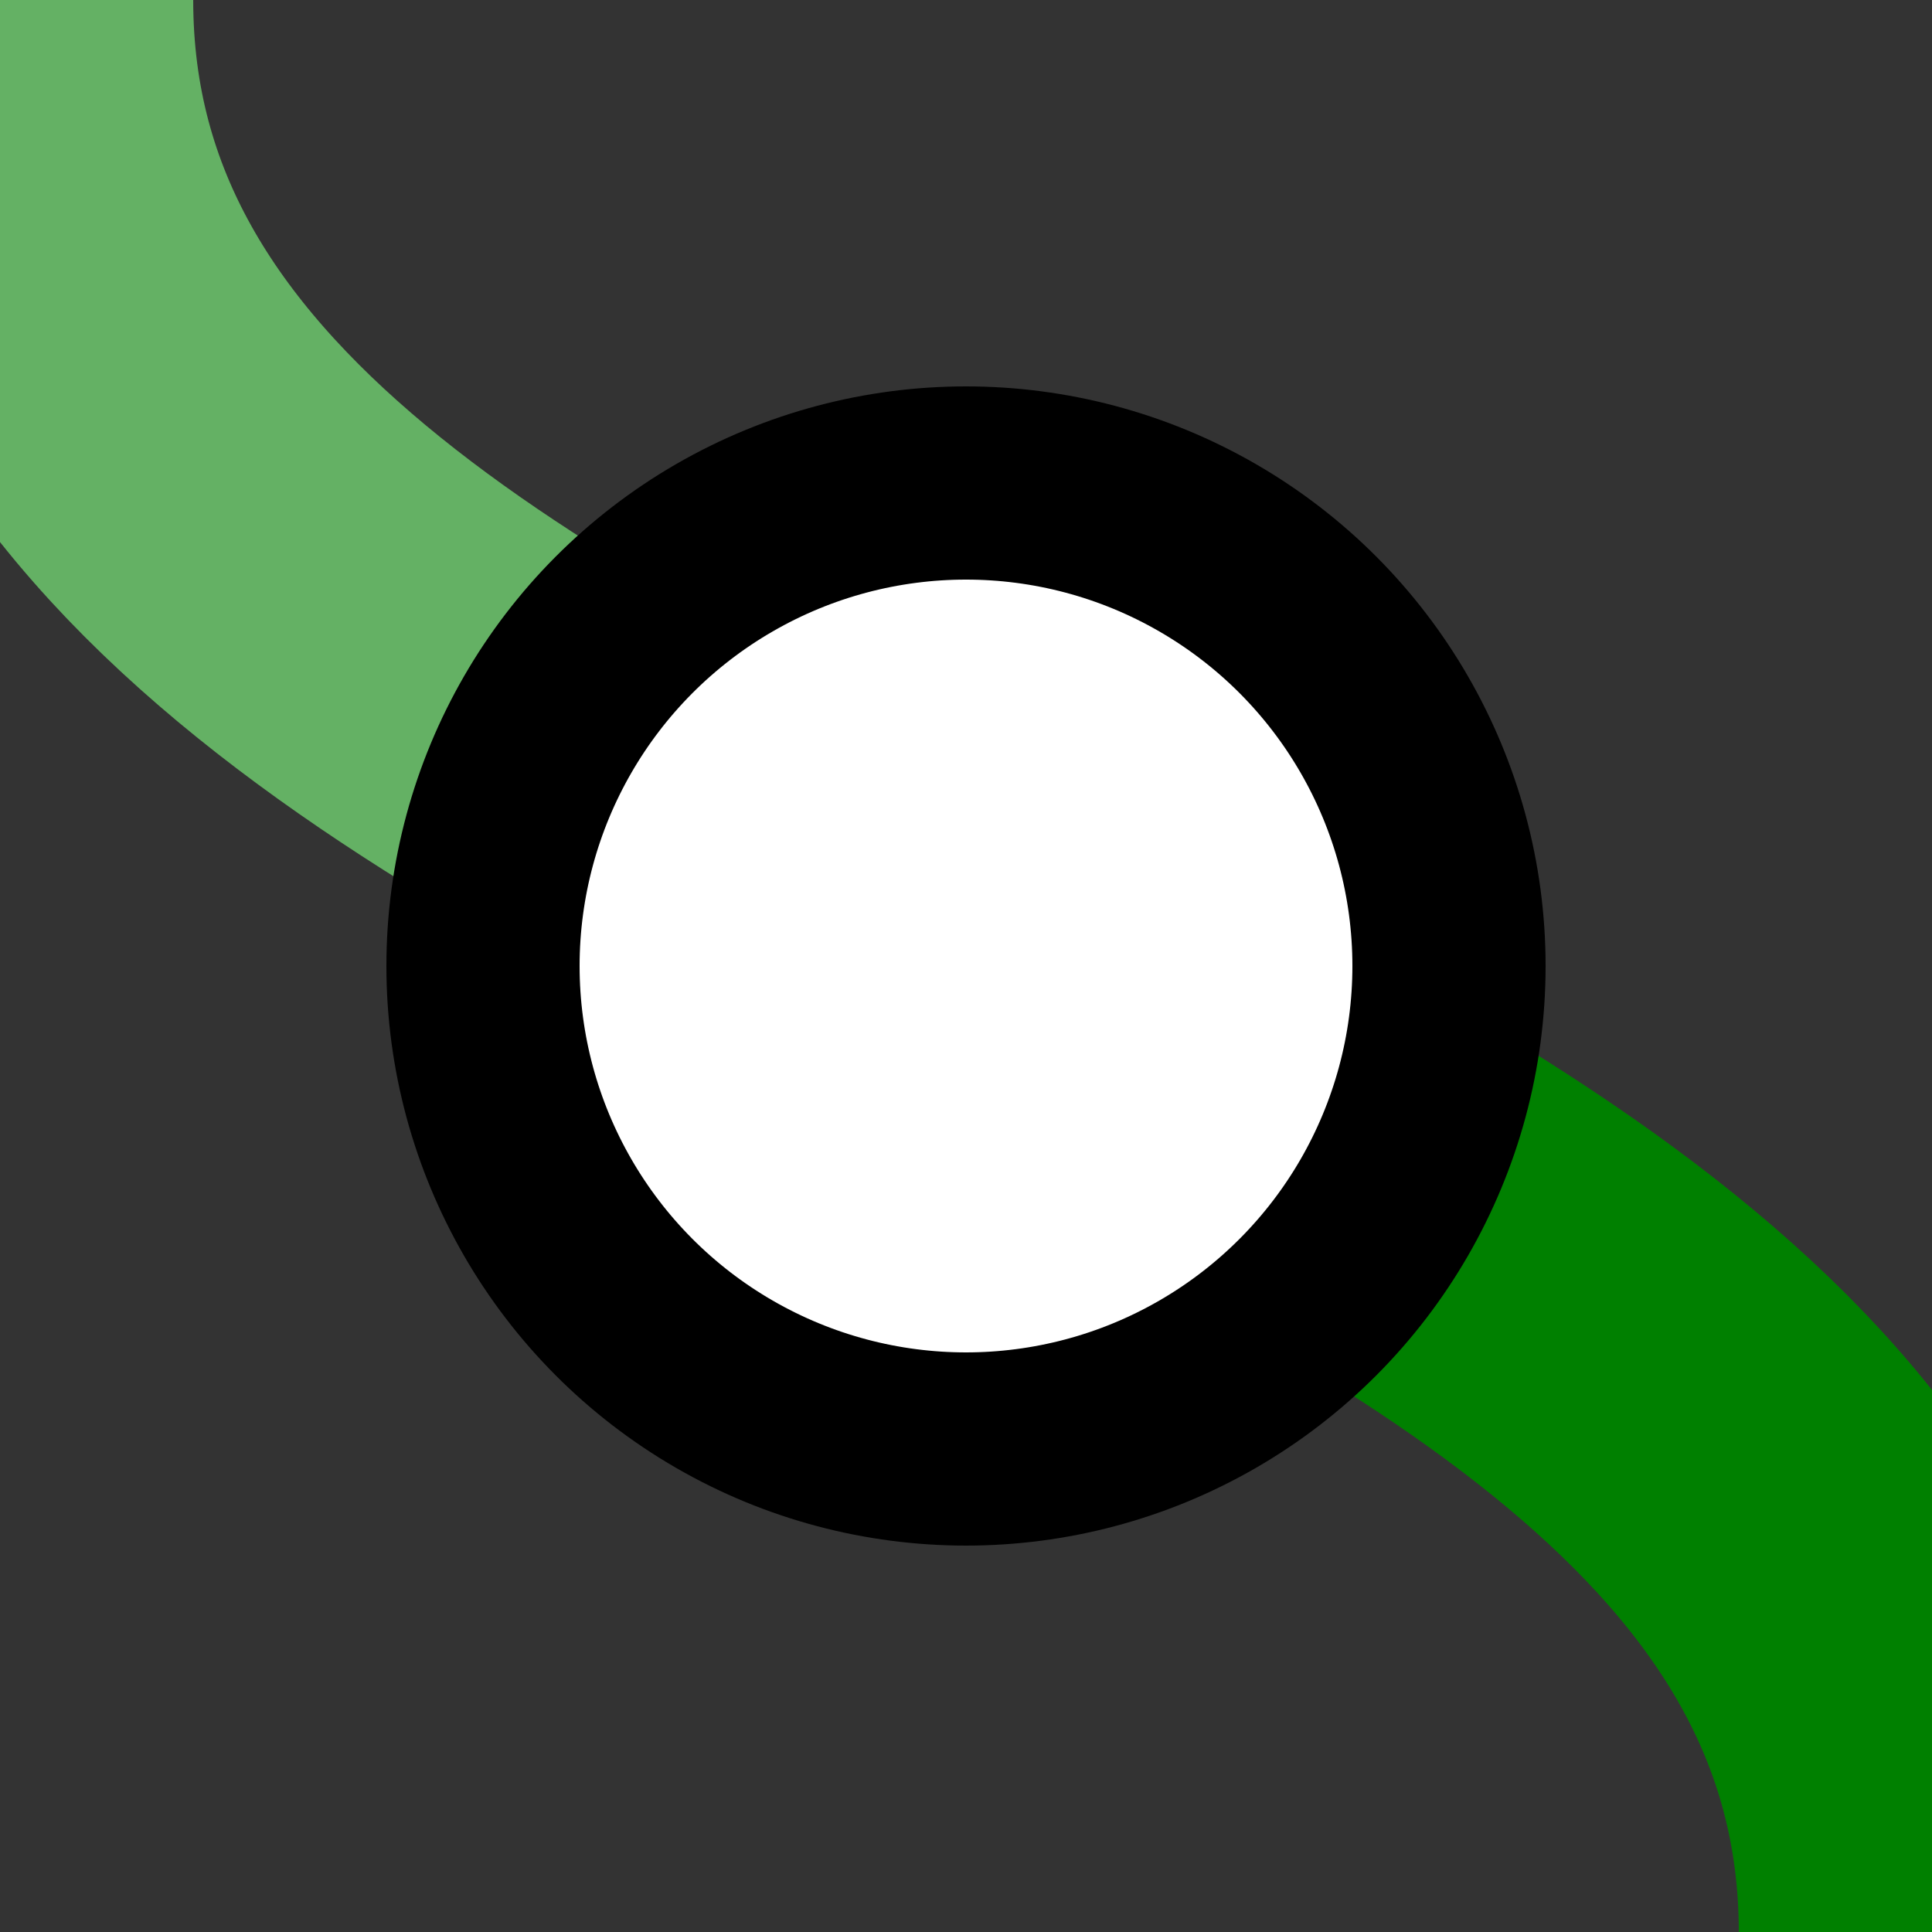
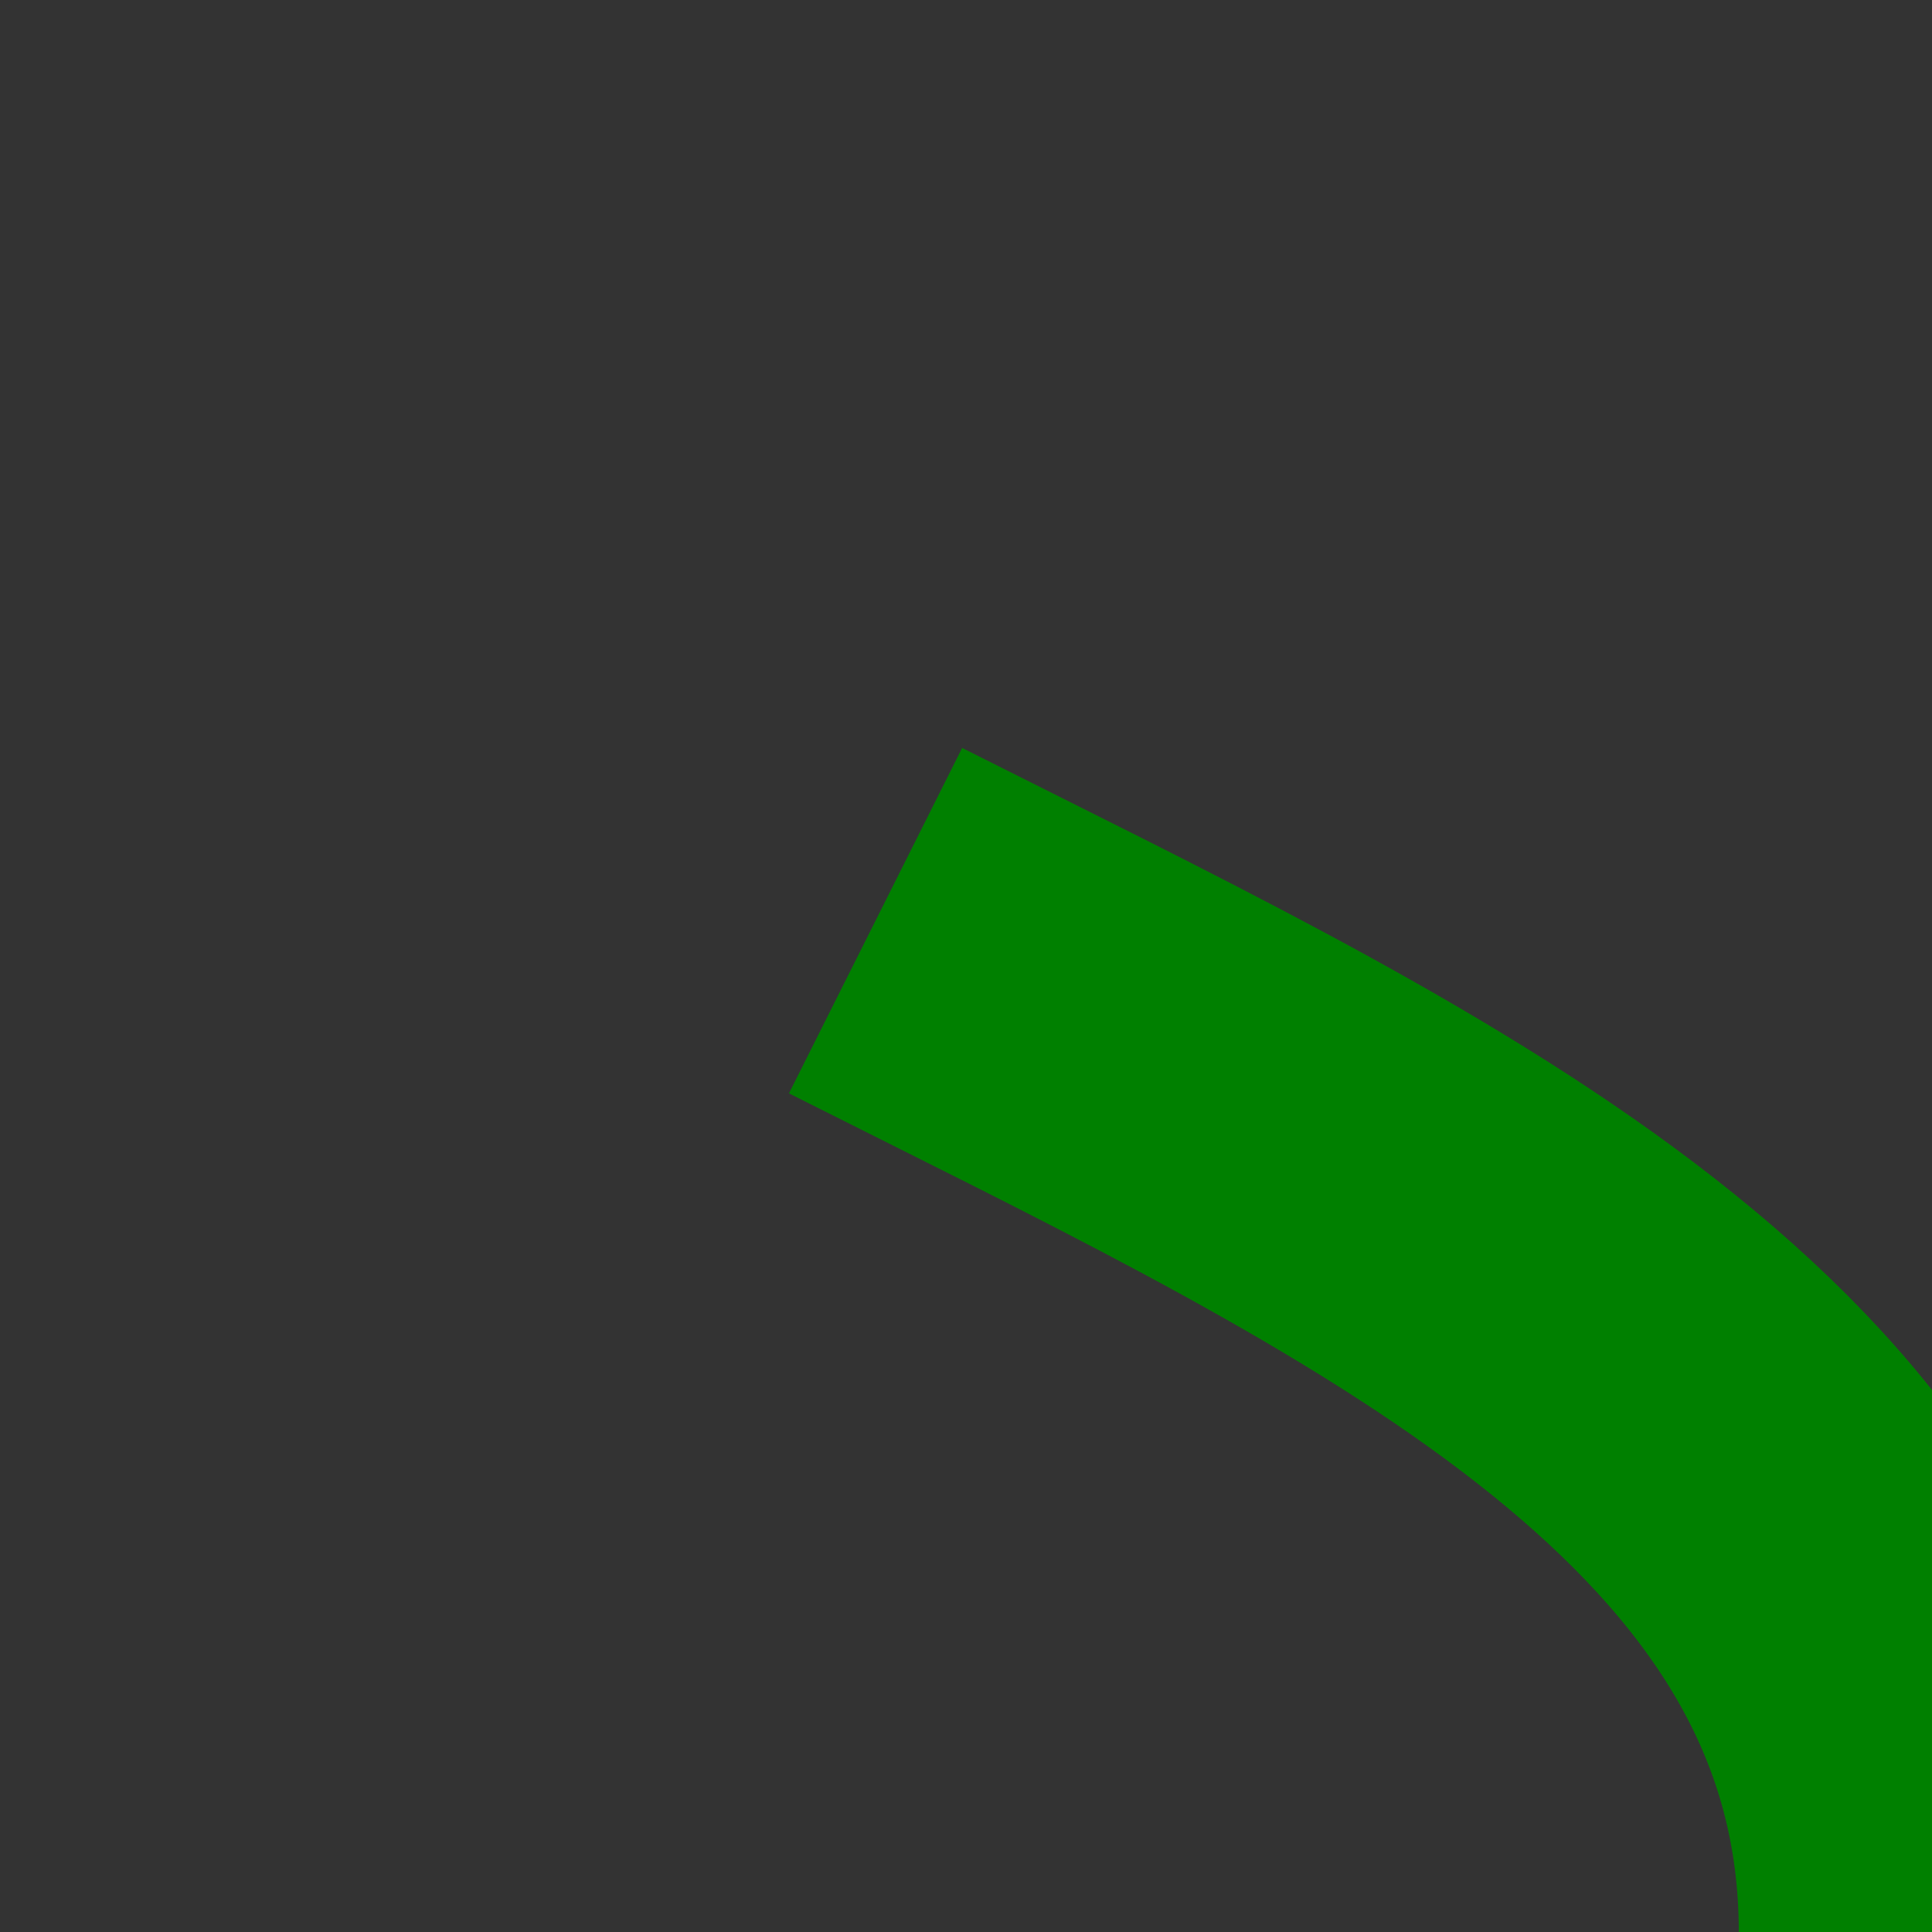
<svg xmlns="http://www.w3.org/2000/svg" width="500" height="500">
  <rect width="100%" height="100%" fill="#333333" stroke="none" />
-   <path d="M 0,0 C 0,250 500,250 500,500" stroke-width="100" stroke-dasharray="400" stroke="#64B164" fill="none" />
  <path d="M 500,500 C 500,250 0,250 0,0" stroke-width="100" stroke-dasharray="400" stroke="#008000" fill="none" />
-   <circle stroke="#000" fill="#FFF" cx="250" cy="250" r="125" stroke-width="50" />
</svg>